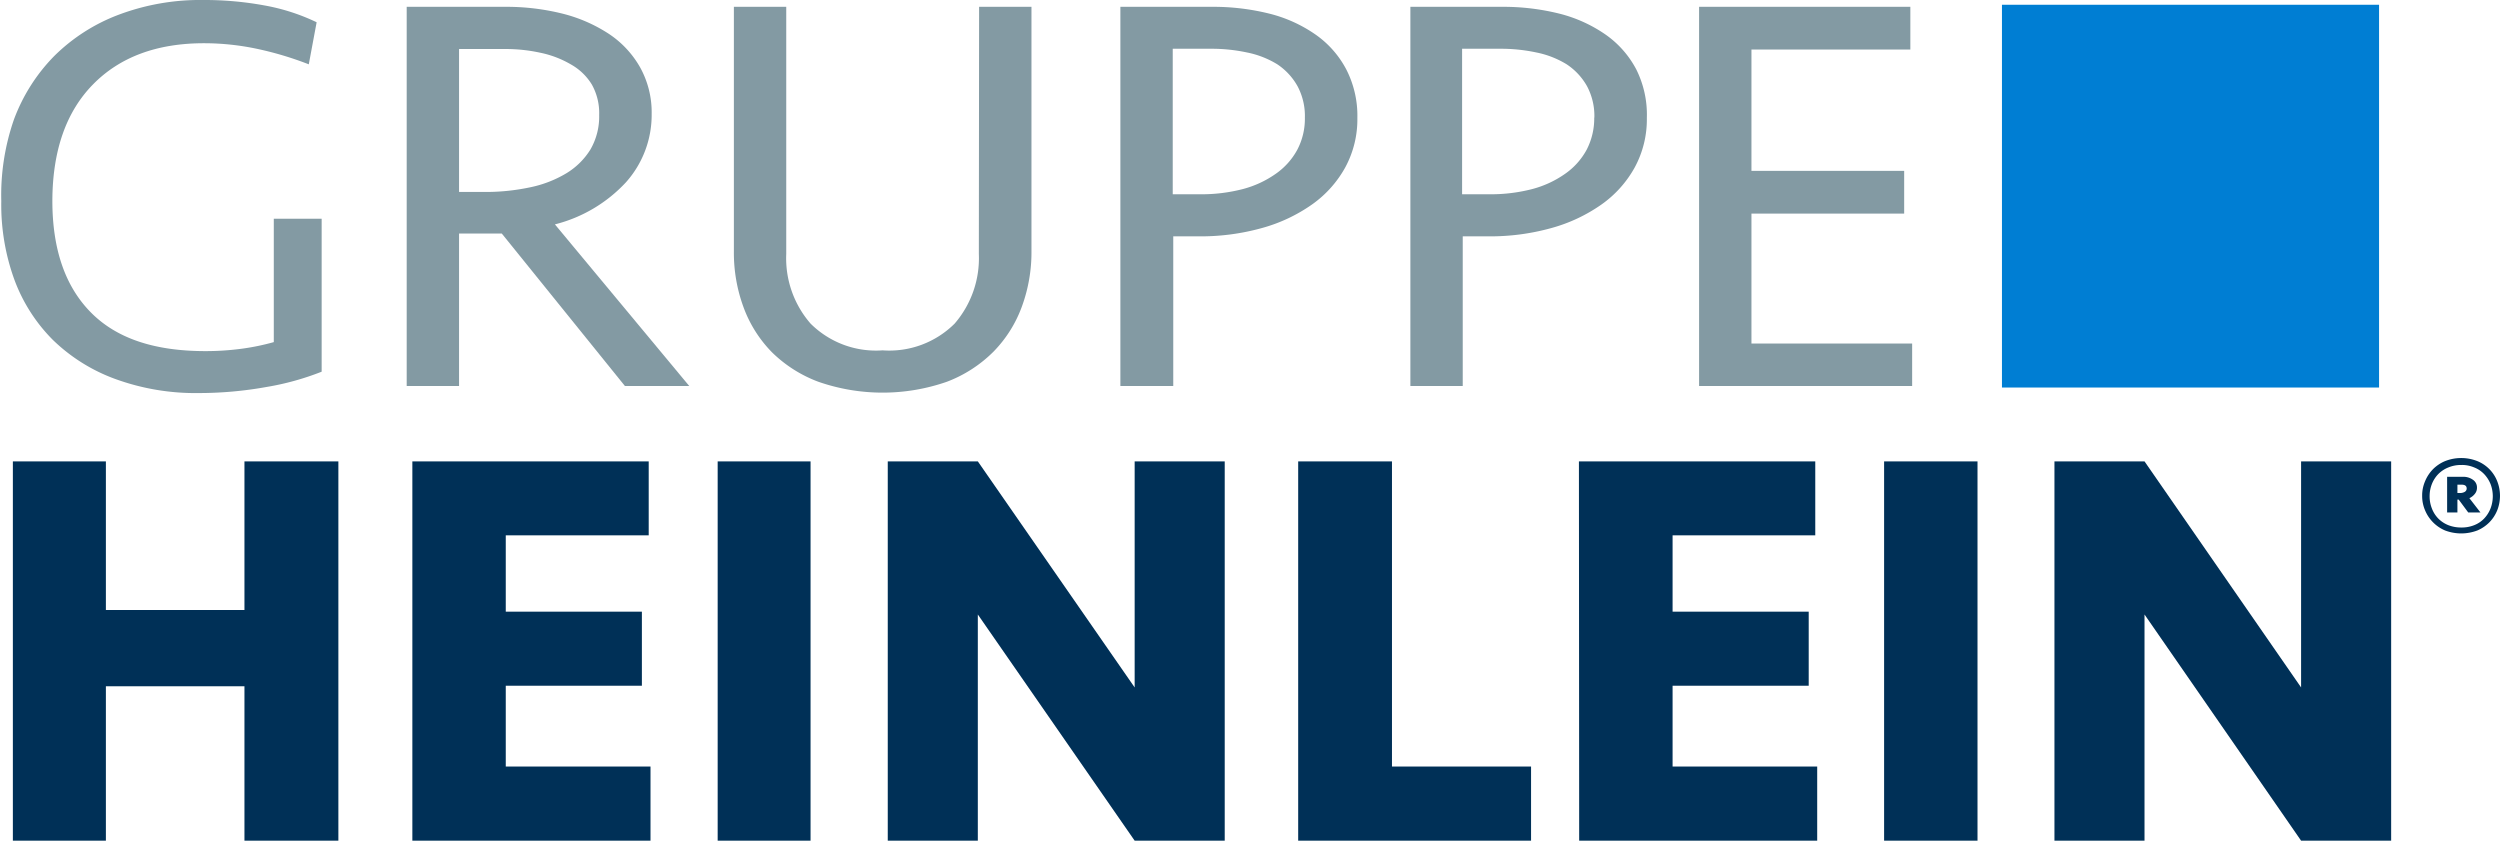
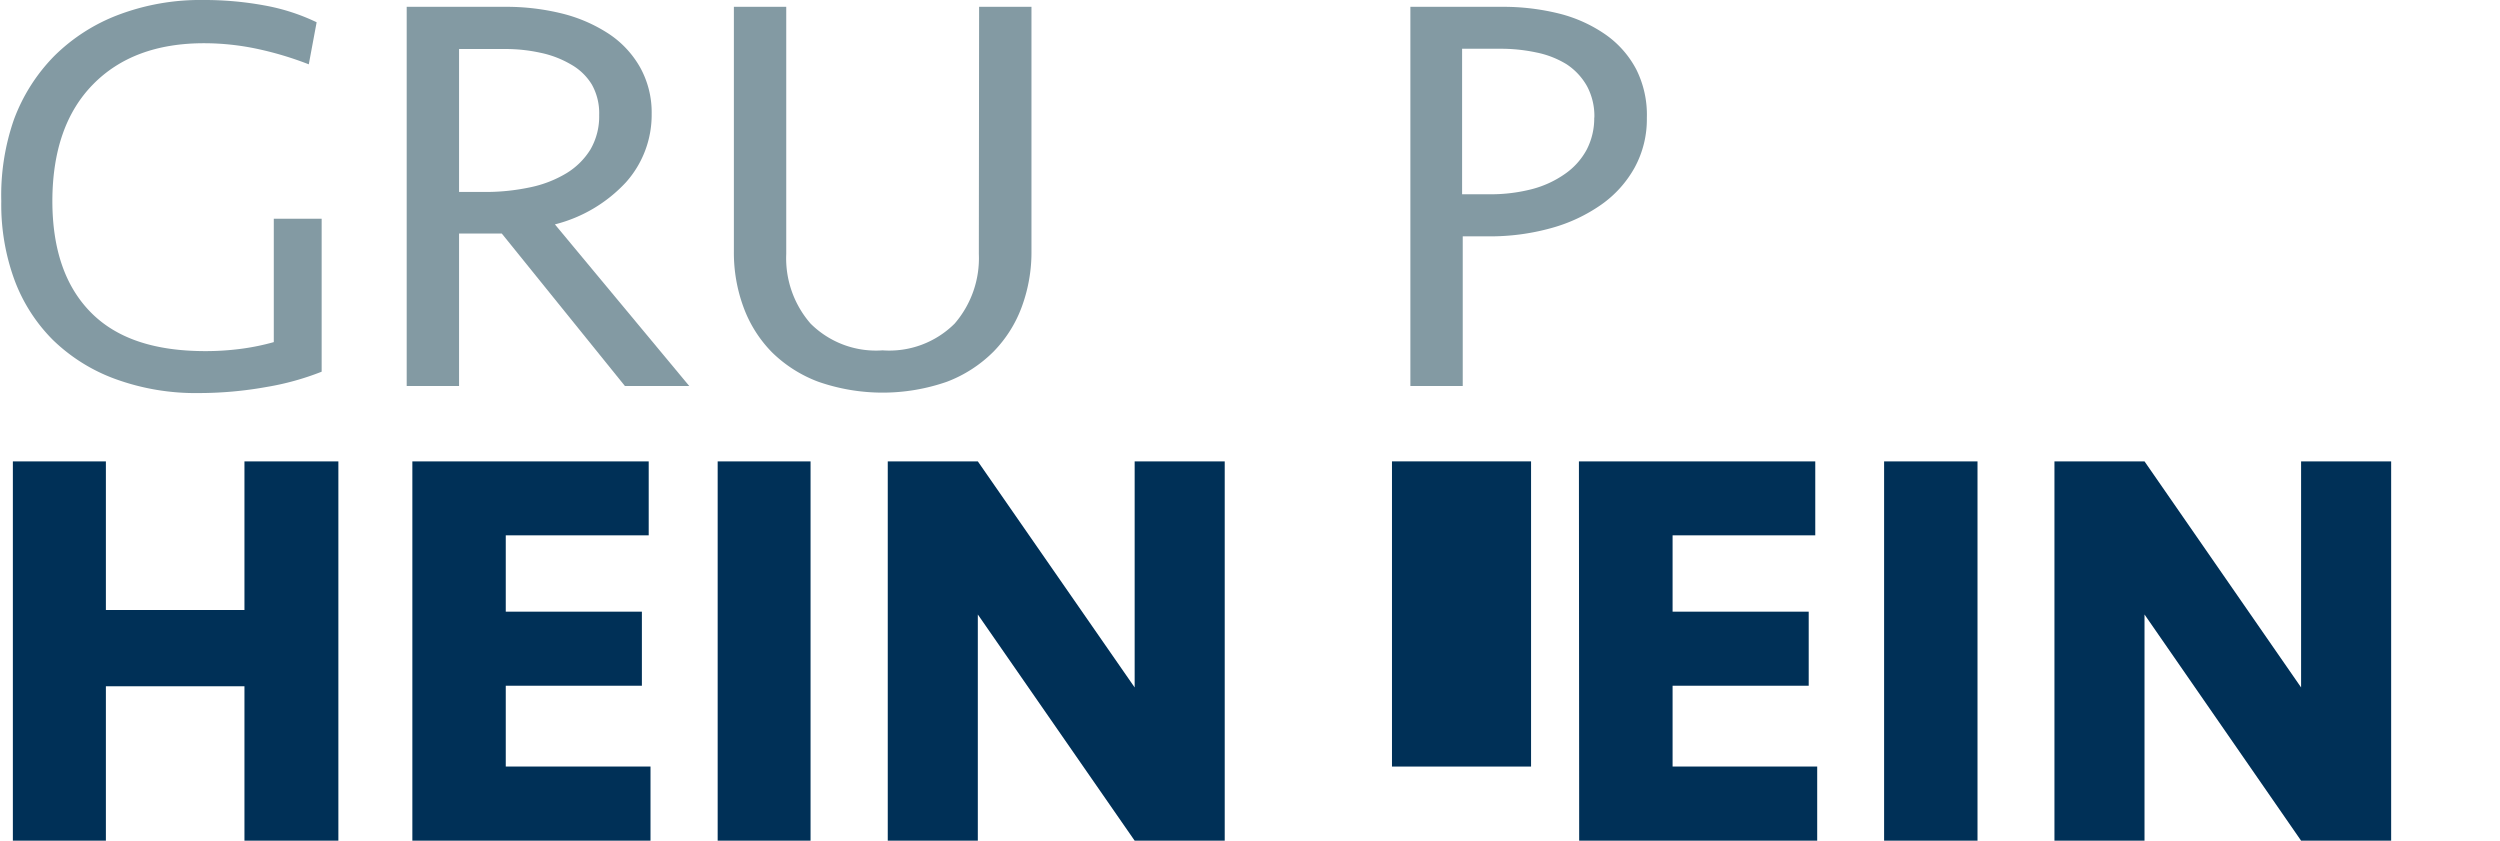
<svg xmlns="http://www.w3.org/2000/svg" viewBox="0 0 194.31 65.34">
  <defs>
    <style>.cls-1{fill:#839aa3;}.cls-2{fill:#003057;}.cls-3{fill:#007ed3;}</style>
  </defs>
  <g id="Capa_2" data-name="Capa 2">
    <g id="Layer_1" data-name="Layer 1">
      <path class="cls-1" d="M15.8,0a25.8,25.8,0,0,1,4.74.42,15.8,15.8,0,0,1,4.07,1.31L24,5a25.93,25.93,0,0,0-4-1.2,19.94,19.94,0,0,0-4.14-.44q-5.49,0-8.63,3.2T4.07,15.6c0,3.78,1,6.67,3,8.69s4.94,3,8.9,3a21.21,21.21,0,0,0,2.85-.19,18.11,18.11,0,0,0,2.46-.51V17H25V28.89a21.09,21.09,0,0,1-4.3,1.19,29.71,29.71,0,0,1-5.22.47,18.21,18.21,0,0,1-6.51-1.09,13.68,13.68,0,0,1-4.87-3.05,13,13,0,0,1-3-4.72,17.05,17.05,0,0,1-1-6.06A17.9,17.9,0,0,1,1.08,9.3,13.94,13.94,0,0,1,4.21,4.36a14.22,14.22,0,0,1,5-3.21A18,18,0,0,1,15.8,0Z" />
      <path class="cls-1" d="M35.68,30H31.61V.53h7.66a18,18,0,0,1,4.45.53,11.8,11.8,0,0,1,3.6,1.57,7.63,7.63,0,0,1,2.44,2.62,7.2,7.2,0,0,1,.89,3.6,7.86,7.86,0,0,1-2,5.32,11.3,11.3,0,0,1-5.52,3.27L53.57,30h-5L39,18.15l-.67,0q-.43,0-.93,0H35.68ZM46.57,8.94A4.54,4.54,0,0,0,46,6.57,4.46,4.46,0,0,0,44.36,5,7.81,7.81,0,0,0,42,4.1a12.57,12.57,0,0,0-2.79-.29H35.68V14.92h2a16.52,16.52,0,0,0,3.47-.35A9,9,0,0,0,44,13.48a5.61,5.61,0,0,0,1.89-1.86A5.11,5.11,0,0,0,46.57,8.94Z" />
      <path class="cls-1" d="M76.1.53h4.07v19a12.24,12.24,0,0,1-.75,4.31,9.8,9.8,0,0,1-2.21,3.5,10.27,10.27,0,0,1-3.61,2.33,15.18,15.18,0,0,1-10,0A10.27,10.27,0,0,1,60,27.38a9.8,9.8,0,0,1-2.21-3.5,12.24,12.24,0,0,1-.75-4.31V.53h4.07V19.74A7.73,7.73,0,0,0,63,25.15a7.19,7.19,0,0,0,5.6,2.08,7.19,7.19,0,0,0,5.6-2.08,7.78,7.78,0,0,0,1.88-5.41Z" />
-       <path class="cls-1" d="M105.5,9.16a7.84,7.84,0,0,1-.93,3.83,8.63,8.63,0,0,1-2.59,2.9,12.56,12.56,0,0,1-3.92,1.84,17.7,17.7,0,0,1-4.87.64h-2V30H87.08V.53h7.13a18,18,0,0,1,4.45.53,10.88,10.88,0,0,1,3.58,1.62,7.64,7.64,0,0,1,2.39,2.7A7.87,7.87,0,0,1,105.5,9.16Zm-4.08,0a4.92,4.92,0,0,0-.57-2.46A4.92,4.92,0,0,0,99.28,5a7.17,7.17,0,0,0-2.35-.92,13.12,13.12,0,0,0-2.85-.29H91.15V15.1h2.17a12.82,12.82,0,0,0,3.26-.4,7.94,7.94,0,0,0,2.56-1.18,5.41,5.41,0,0,0,1.69-1.88A5.18,5.18,0,0,0,101.42,9.12Z" />
      <path class="cls-1" d="M128,9.16a7.84,7.84,0,0,1-.93,3.83,8.63,8.63,0,0,1-2.59,2.9,12.56,12.56,0,0,1-3.92,1.84,17.7,17.7,0,0,1-4.87.64h-2V30h-4.07V.53h7.13a18,18,0,0,1,4.45.53,11,11,0,0,1,3.58,1.62,7.64,7.64,0,0,1,2.39,2.7A7.87,7.87,0,0,1,128,9.16Zm-4.08,0a4.92,4.92,0,0,0-.57-2.46A4.92,4.92,0,0,0,121.77,5a7.17,7.17,0,0,0-2.35-.92,13.14,13.14,0,0,0-2.86-.29h-2.92V15.1h2.17a12.82,12.82,0,0,0,3.26-.4,7.94,7.94,0,0,0,2.56-1.18,5.41,5.41,0,0,0,1.69-1.88A5.3,5.3,0,0,0,123.91,9.12Z" />
-       <path class="cls-1" d="M132.06.53h16.42V3.85H136.13v9.43H148V16.6H136.13V26.7h12.49V30H132.06Z" />
      <path class="cls-2" d="M19,65.34v-12H8.23v12H1V35.86H8.23V47.41H19V35.86H26.3V65.34Z" />
      <path class="cls-2" d="M32.05,35.86H50.42v5.75H39.31v5.93H49.89V53.3H39.31v6.28H50.56v5.76H32.05Z" />
      <path class="cls-2" d="M63,65.34H55.78V35.86H63Z" />
      <path class="cls-2" d="M88.19,65.34,76,47.76V65.34H69V35.86h7L88.19,53.43V35.86h7V65.34Z" />
-       <path class="cls-2" d="M108.19,35.86V59.58H119v5.76h-18.1V35.86Z" />
+       <path class="cls-2" d="M108.19,35.86V59.58H119v5.76V35.86Z" />
      <path class="cls-2" d="M122.72,35.86h18.37v5.75H130v5.93h10.58V53.3H130v6.28h11.24v5.76h-18.5Z" />
      <path class="cls-2" d="M153.7,65.34h-7.26V35.86h7.26Z" />
      <path class="cls-2" d="M178.85,65.34,166.68,47.76V65.34h-7V35.86h7l12.17,17.57V35.86h7V65.34Z" />
-       <rect class="cls-3" x="155.6" y="0.37" width="29.31" height="29.75" />
-       <path class="cls-2" d="M188.26,38.53a2.78,2.78,0,0,1,.22-1.11,2.93,2.93,0,0,1,.61-.94,2.89,2.89,0,0,1,.95-.64,3.4,3.4,0,0,1,2.51,0,2.78,2.78,0,0,1,1.55,1.58,3.07,3.07,0,0,1,0,2.23,2.86,2.86,0,0,1-.6.93,2.92,2.92,0,0,1-.95.65,3.54,3.54,0,0,1-2.51,0,2.92,2.92,0,0,1-.95-.65,2.89,2.89,0,0,1-.61-.93A2.8,2.8,0,0,1,188.26,38.53Zm.58,0a2.56,2.56,0,0,0,.18,1,2.27,2.27,0,0,0,.5.78,2.29,2.29,0,0,0,.78.51,2.73,2.73,0,0,0,1,.18,2.59,2.59,0,0,0,1-.18,2.16,2.16,0,0,0,.77-.51,2.43,2.43,0,0,0,.5-.78,2.65,2.65,0,0,0,0-1.92,2.49,2.49,0,0,0-.5-.77,2.16,2.16,0,0,0-.77-.51,2.41,2.41,0,0,0-1-.19,2.54,2.54,0,0,0-1,.19,2.29,2.29,0,0,0-.78.51,2.33,2.33,0,0,0-.5.77A2.56,2.56,0,0,0,188.84,38.53Zm3.68-.63a.73.73,0,0,1-.17.49,1.14,1.14,0,0,1-.42.33l.86,1.11h-.95l-.74-1H191v1h-.8V37.06h1.22a1.25,1.25,0,0,1,.77.22A.71.71,0,0,1,192.52,37.9Zm-.8.07c0-.2-.13-.3-.4-.3H191v.65h.19a.74.74,0,0,0,.36-.08A.31.31,0,0,0,191.72,38Z" />
    </g>
  </g>
</svg>